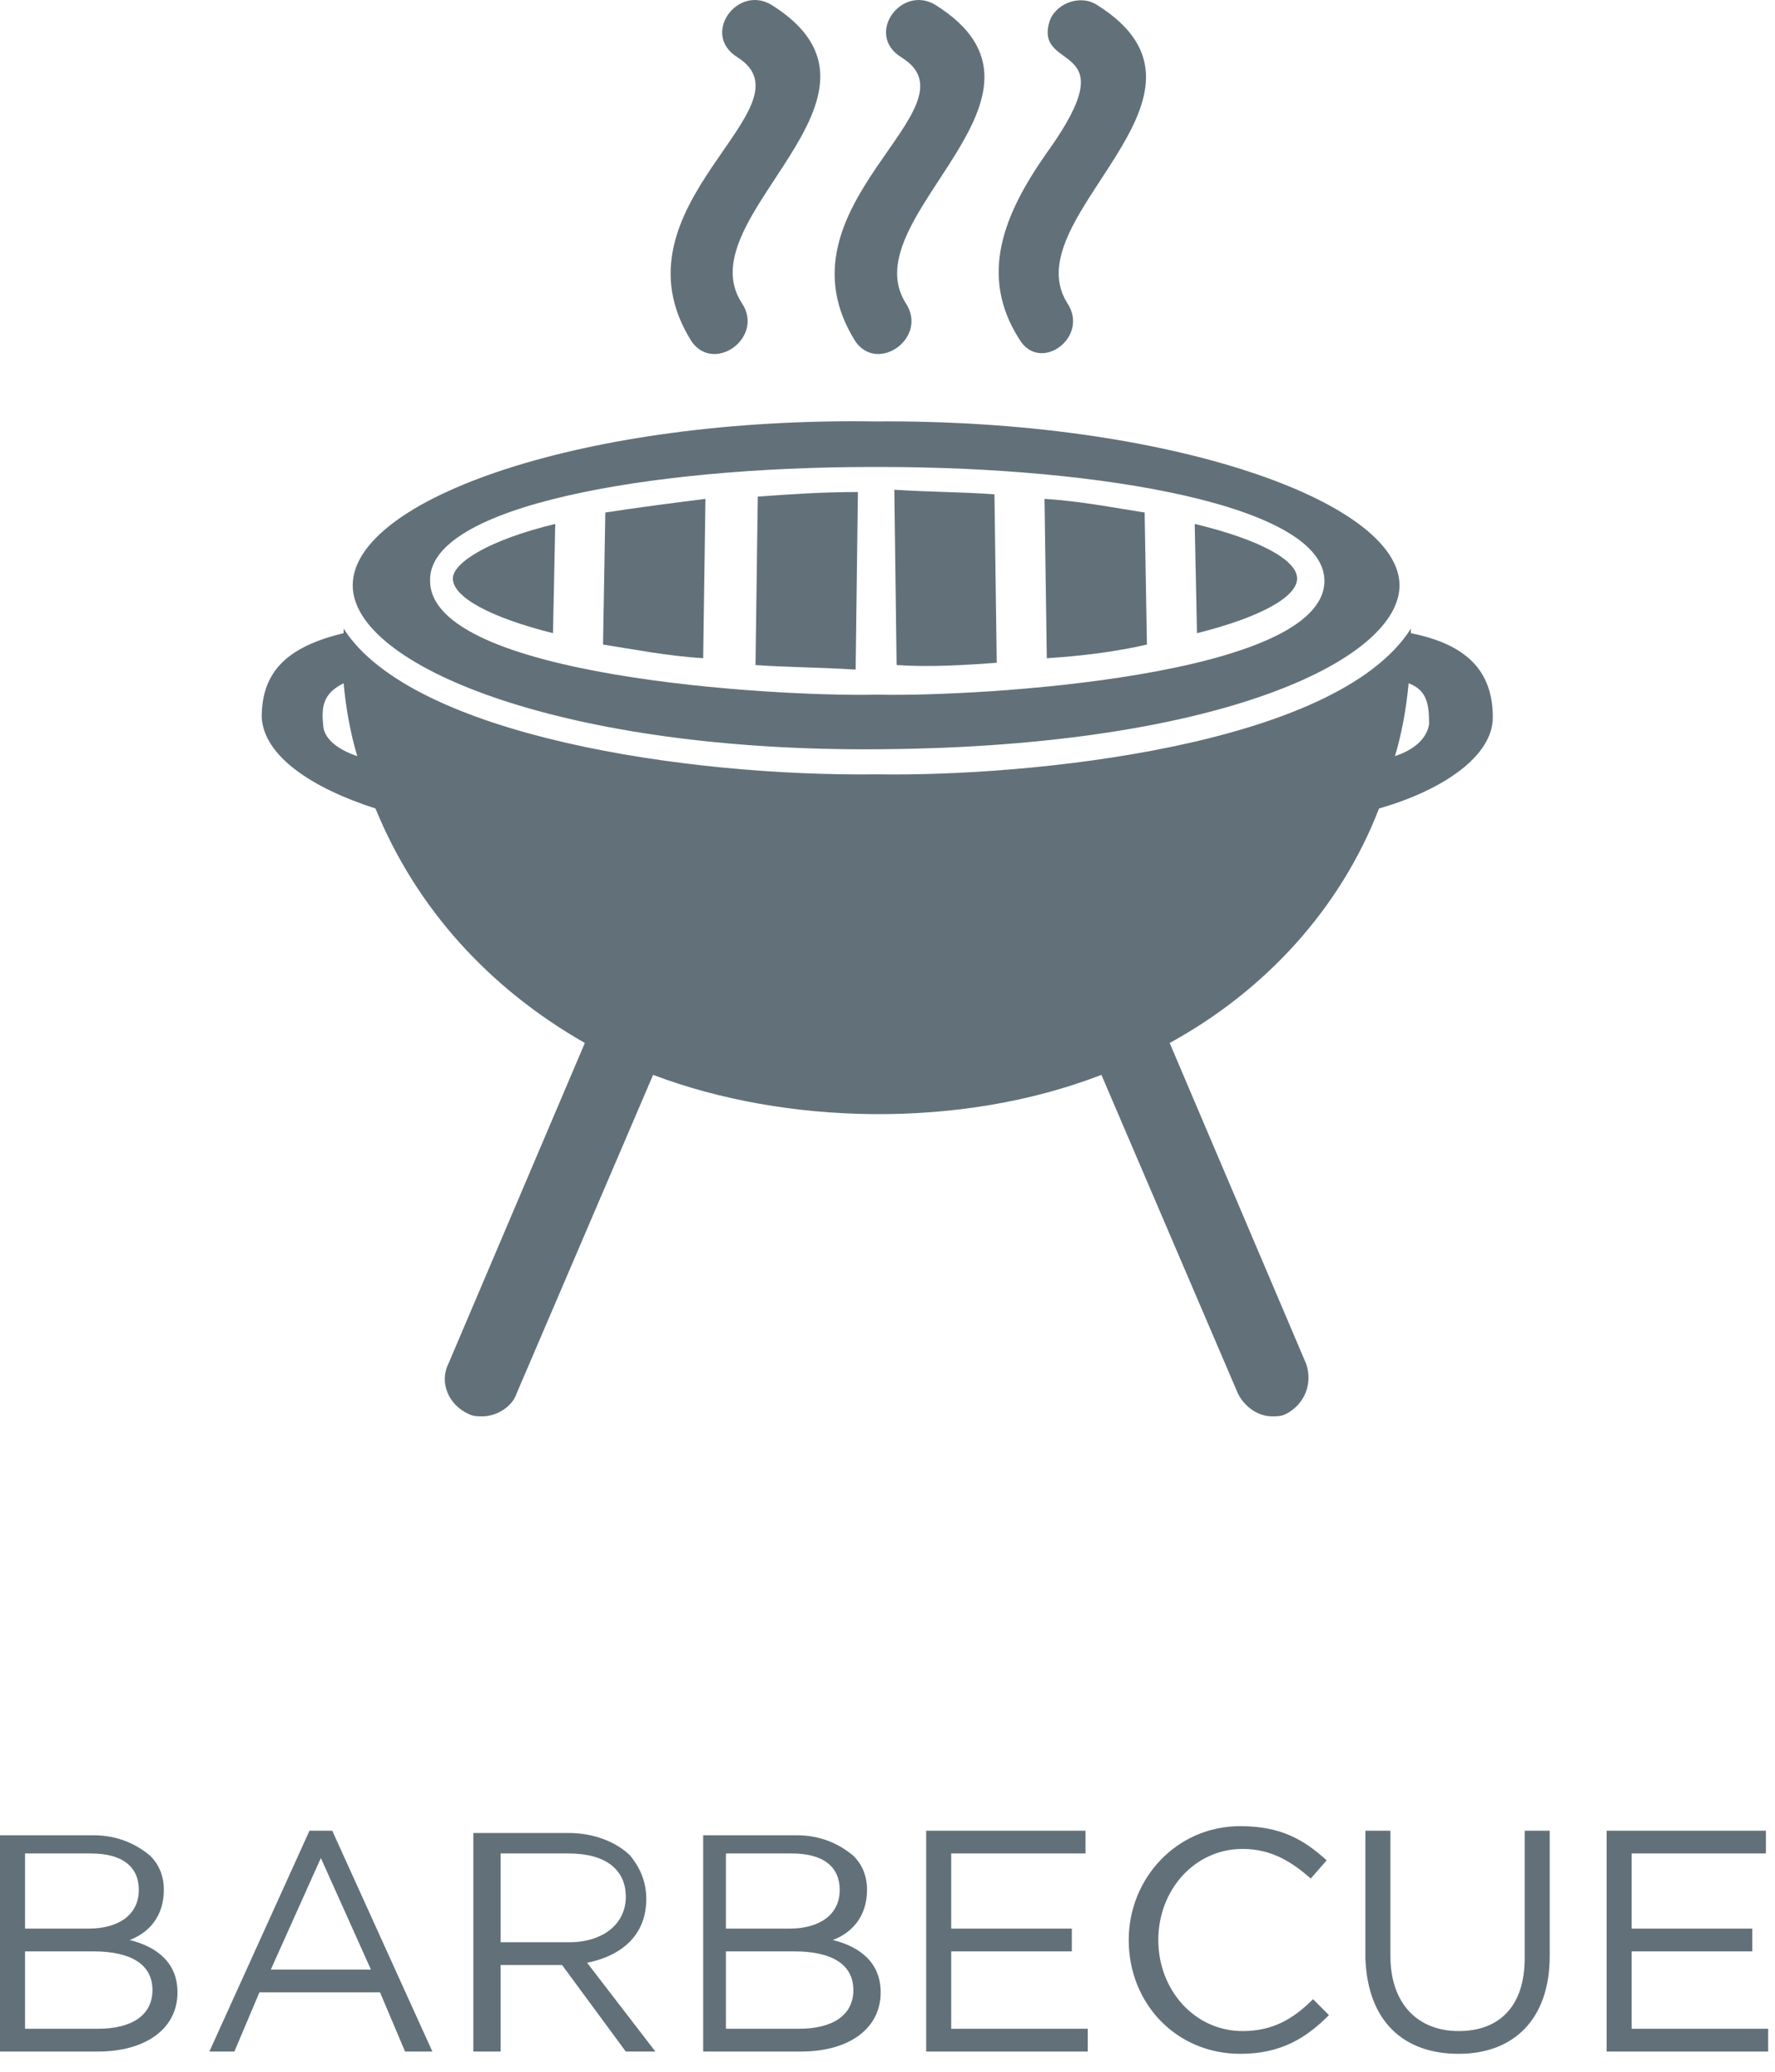
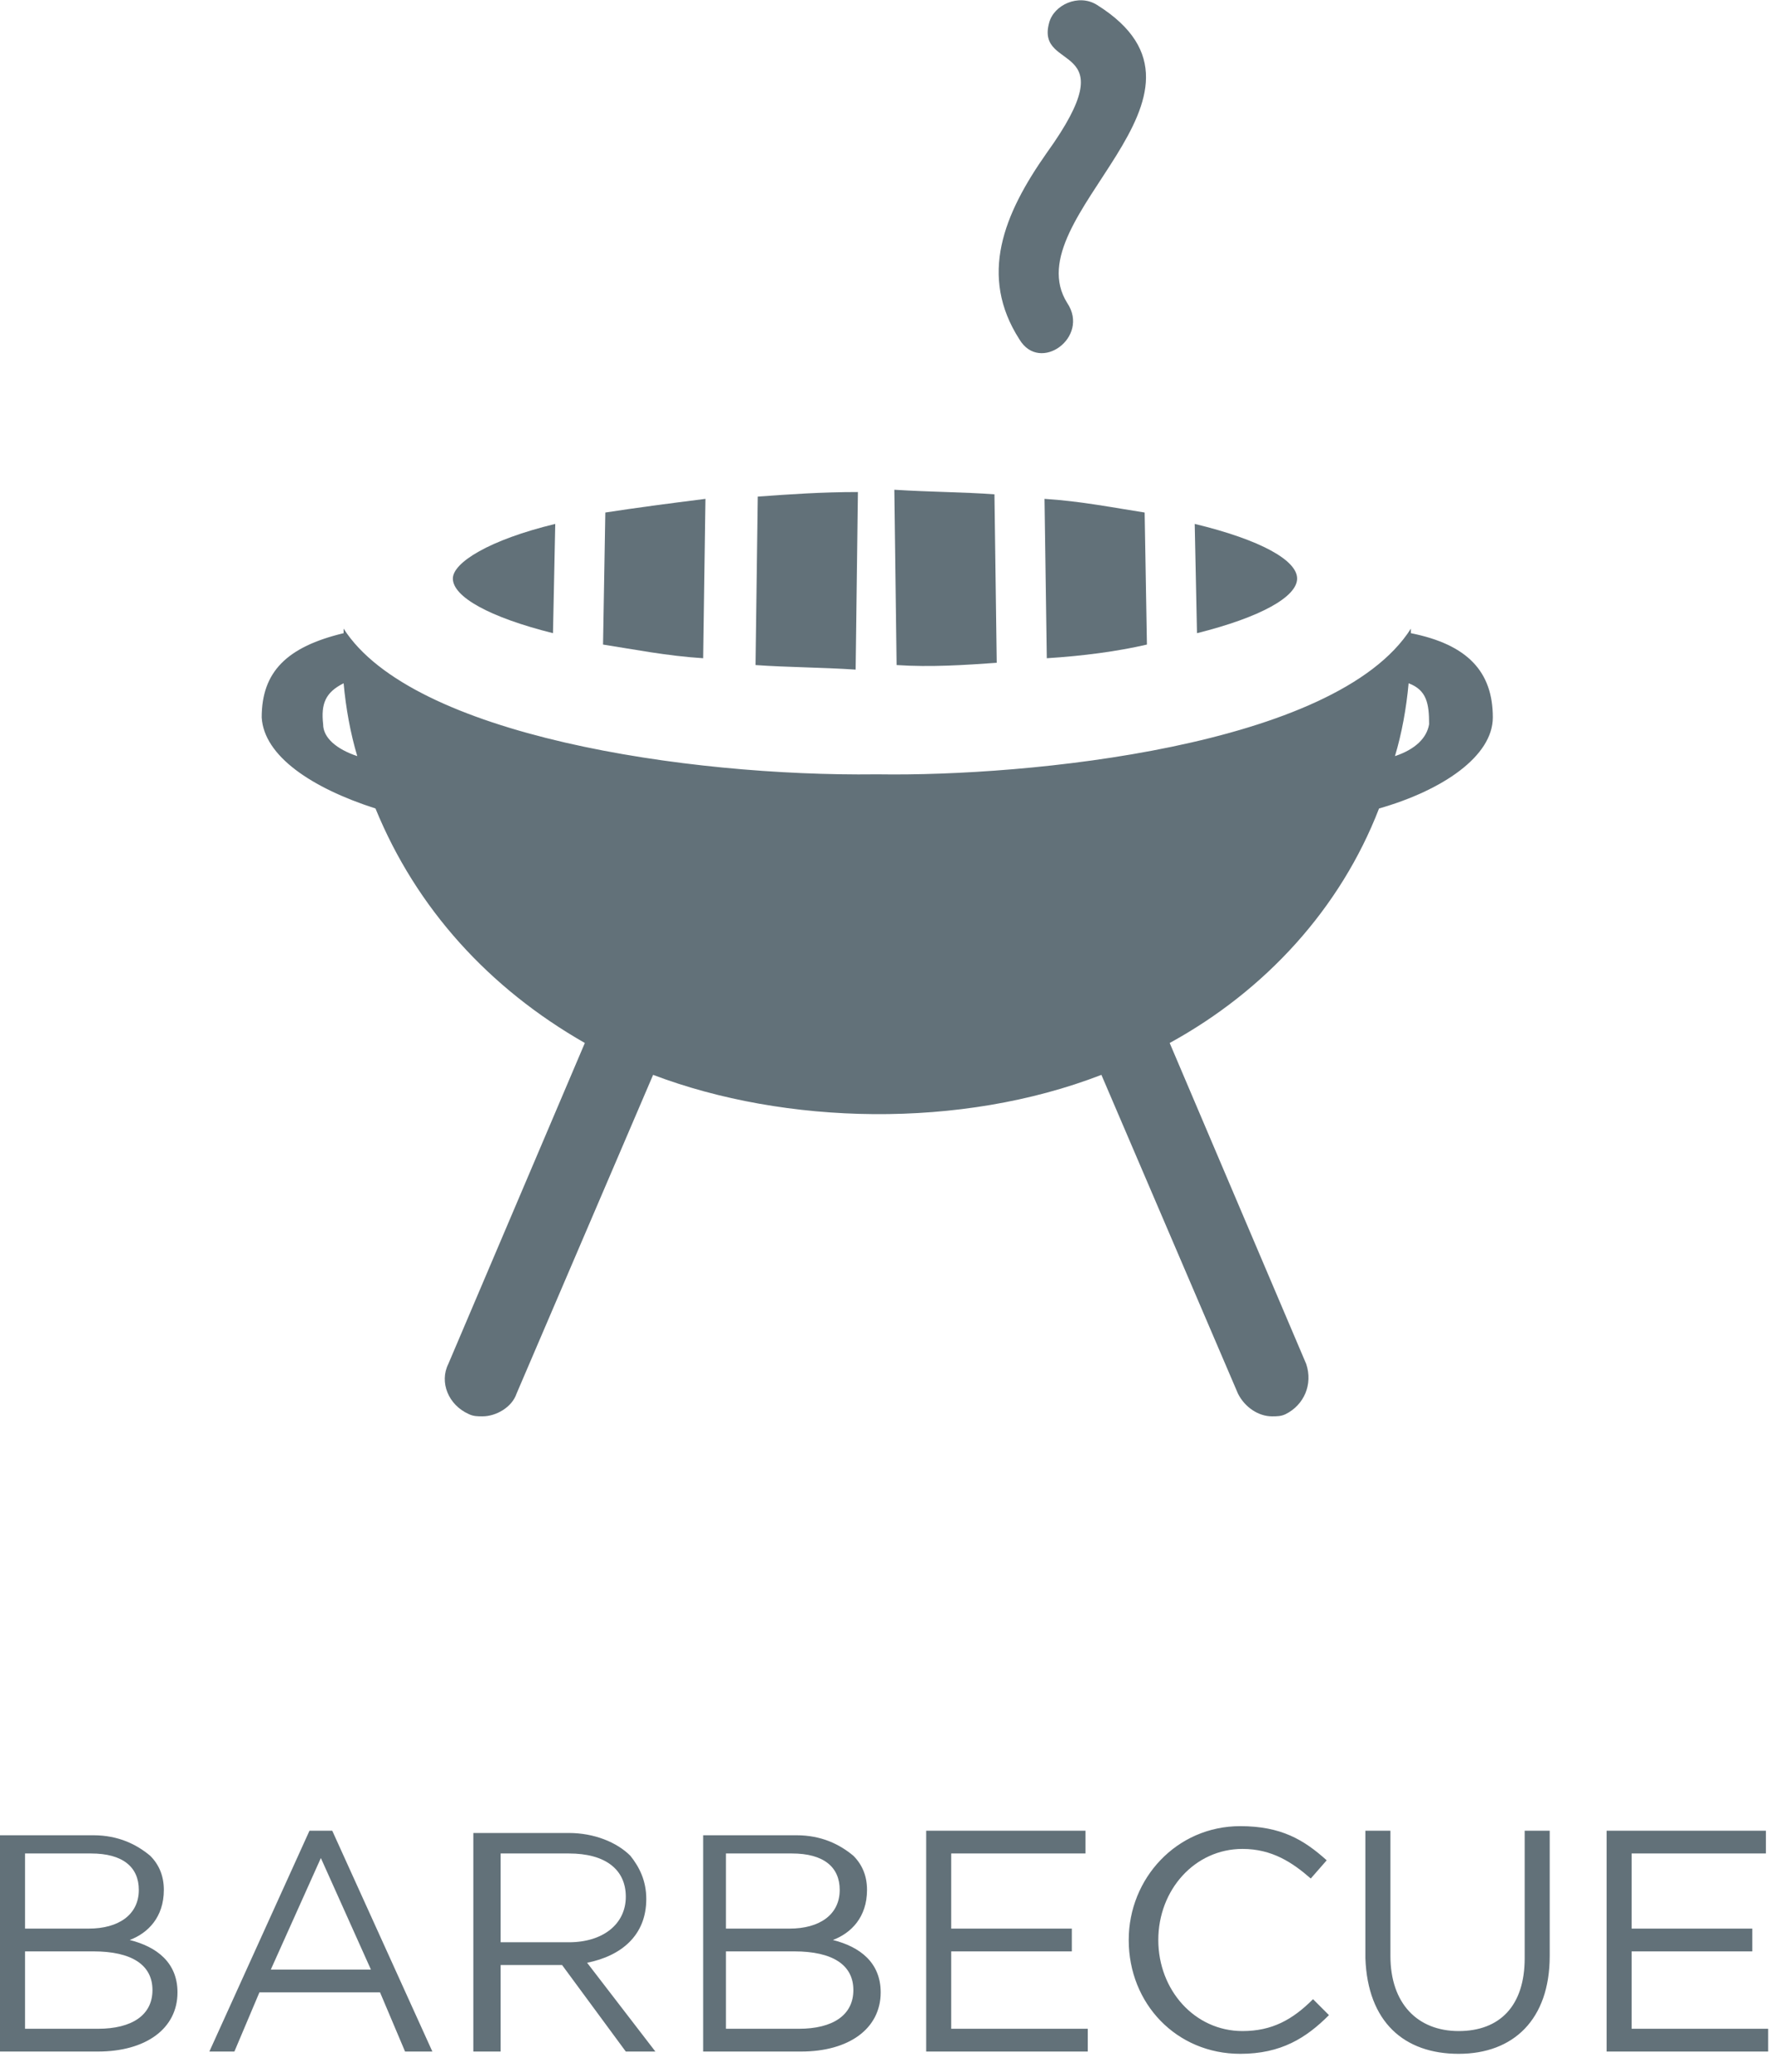
<svg xmlns="http://www.w3.org/2000/svg" width="100%" height="100%" viewBox="0 0 78 91" version="1.1" xml:space="preserve" style="fill-rule:evenodd;clip-rule:evenodd;stroke-linejoin:round;stroke-miterlimit:2;">
  <g>
-     <path d="M39.8,13.312c-2.4,-3.8 7.7,-9.1 1.3,-13.1c-1.5,-0.9 -3.1,1.3 -1.5,2.3c3.6,2.2 -5.8,6.5 -2,12.5c1,1.4 3.2,-0.2 2.2,-1.7" style="fill:#627179;fill-rule:nonzero;" />
    <path d="M46.9,13.312c-2.4,-3.8 7.7,-9.1 1.3,-13.1c-0.8,-0.5 -1.9,0 -2.1,0.8c-0.6,2.2 3.5,0.7 -0.1,5.7c-1.9,2.7 -3,5.4 -1.2,8.2c0.9,1.5 3.1,-0.1 2.1,-1.6" style="fill:#627179;fill-rule:nonzero;" />
-     <path d="M32.6,13.312c-2.5,-3.8 7.7,-9.1 1.3,-13.1c-1.5,-0.9 -3.1,1.3 -1.5,2.3c3.5,2.2 -5.8,6.5 -2,12.5c1,1.4 3.2,-0.2 2.2,-1.7" style="fill:#627179;fill-rule:nonzero;" />
-     <path d="M38.3,20.512l0.4,0c9.7,0 19.5,1.7 19.5,5c0,4.2 -15.2,5.1 -19.6,5l-0.1,0c-4.5,0.1 -19.6,-0.8 -19.6,-5c-0.1,-3.3 9.7,-5 19.4,-5m-0.3,12.4c15.4,0 23.5,-3.9 23.5,-7.2c0,-3.7 -10.2,-7.3 -23,-7.2c-12.8,-0.2 -23,3.4 -23,7.2c0,3.5 9,7.2 22.5,7.2" style="fill:#627179;fill-rule:nonzero;" />
    <path d="M24.3,27.812l0.1,-4.8c-2.9,0.7 -4.5,1.7 -4.5,2.4c0,0.8 1.6,1.7 4.4,2.4" style="fill:#627179;fill-rule:nonzero;" />
    <path d="M31,21.912c-1.6,0.2 -3.1,0.4 -4.4,0.6l-0.1,5.8c1.3,0.2 2.8,0.5 4.4,0.6l0.1,-7Z" style="fill:#627179;fill-rule:nonzero;" />
    <path d="M37.7,21.612c-1.6,0 -3,0.1 -4.4,0.2l-0.1,7.4c1.4,0.1 2.9,0.1 4.4,0.2l0.1,-7.8Z" style="fill:#627179;fill-rule:nonzero;" />
    <path d="M61.3,33.212c0.3,-1 0.5,-2.1 0.6,-3.2c0.8,0.3 0.9,0.9 0.9,1.8c-0.1,0.6 -0.6,1.1 -1.5,1.4m-47.1,-1.4c-0.1,-0.9 0.1,-1.4 0.9,-1.8c0.1,1.1 0.3,2.2 0.6,3.2c-0.9,-0.3 -1.5,-0.8 -1.5,-1.4m47.8,-4l0,-0.2c-3.3,5.2 -16.9,6.5 -23.4,6.4l-0.1,0c-8.3,0.1 -20.4,-1.7 -23.4,-6.4l0,0.2c-2.5,0.6 -3.6,1.7 -3.6,3.7c0.1,1.7 2.2,3.1 5,4c1.8,4.4 5,7.9 9.2,10.3l-6,14.1c-0.4,0.8 0,1.8 0.9,2.2c0.2,0.1 0.4,0.1 0.6,0.1c0.6,0 1.3,-0.4 1.5,-1l6,-14c5.8,2.2 13.5,2.4 19.7,0l6,14c0.3,0.6 0.9,1 1.5,1c0.2,0 0.4,0 0.6,-0.1c0.8,-0.4 1.2,-1.3 0.9,-2.2l-6,-14.1c4.2,-2.3 7.5,-5.9 9.2,-10.3c2.8,-0.8 5,-2.3 5,-4c0,-2 -1.1,-3.2 -3.6,-3.7" style="fill:#627179;fill-rule:nonzero;" />
    <path d="M57,25.412c0,-0.8 -1.6,-1.7 -4.5,-2.4l0.1,4.8c2.8,-0.7 4.4,-1.6 4.4,-2.4" style="fill:#627179;fill-rule:nonzero;" />
    <path d="M50.4,28.312l-0.1,-5.8c-1.3,-0.2 -2.8,-0.5 -4.4,-0.6l0.1,7c1.6,-0.1 3.1,-0.3 4.4,-0.6" style="fill:#627179;fill-rule:nonzero;" />
    <path d="M43.8,29.112l-0.1,-7.4c-1.4,-0.1 -2.8,-0.1 -4.4,-0.2l0.1,7.7c1.5,0.1 3,0 4.4,-0.1" style="fill:#627179;fill-rule:nonzero;" />
  </g>
  <path d="M70.7,90.112l7,0l0,-1l-6,0l0,-3.4l5.3,0l0,-1l-5.3,0l0,-3.3l5.9,0l0,-1l-7,0l0,9.7l0.1,0Zm-6.6,0.1c2.4,0 4,-1.5 4,-4.3l0,-5.5l-1.1,0l0,5.6c0,2.1 -1.1,3.2 -2.9,3.2c-1.8,0 -3,-1.2 -3,-3.3l0,-5.5l-1.1,0l0,5.6c0.1,2.8 1.7,4.2 4.1,4.2m-9.6,0c1.8,0 2.9,-0.7 3.9,-1.7l-0.7,-0.7c-0.9,0.9 -1.8,1.4 -3.1,1.4c-2.1,0 -3.7,-1.8 -3.7,-4c0,-2.2 1.6,-4 3.7,-4c1.3,0 2.2,0.6 3,1.3l0.7,-0.8c-1,-0.9 -2,-1.5 -3.8,-1.5c-2.8,0 -4.9,2.3 -4.9,5c0,2.8 2.1,5 4.9,5m-13.7,-0.1l7,0l0,-1l-6,0l0,-3.4l5.3,0l0,-1l-5.3,0l0,-3.3l5.9,0l0,-1l-7,0l0,9.7l0.1,0Zm-8.9,-1l0,-3.4l3,0c1.7,0 2.6,0.6 2.6,1.7c0,1.1 -0.9,1.7 -2.4,1.7l-3.2,0Zm0,-4.4l0,-3.3l2.9,0c1.4,0 2.1,0.6 2.1,1.6c0,1.1 -0.9,1.7 -2.2,1.7l-2.8,0Zm-1,5.4l4.3,0c2.1,0 3.5,-1 3.5,-2.6c0,-1.3 -0.9,-2 -2.1,-2.3c0.8,-0.3 1.5,-1 1.5,-2.2c0,-0.6 -0.2,-1.1 -0.6,-1.5c-0.6,-0.5 -1.4,-0.9 -2.5,-0.9l-4.1,0l0,9.5Zm-8.9,-4.8l0,-3.9l3,0c1.6,0 2.5,0.7 2.5,1.9c0,1.2 -1,2 -2.5,2l-3,0Zm-1.1,4.8l1.1,0l0,-3.8l2.7,0l2.8,3.8l1.3,0l-3,-3.9c1.5,-0.3 2.6,-1.2 2.6,-2.8c0,-0.8 -0.3,-1.4 -0.7,-1.9c-0.6,-0.6 -1.6,-1 -2.7,-1l-4.2,0l0,9.6l0.1,0Zm-9,-3.6l2.2,-4.9l2.2,4.9l-4.4,0Zm-2.7,3.6l1.1,0l1.1,-2.6l5.3,0l1.1,2.6l1.2,0l-4.4,-9.7l-1,0l-4.4,9.7Zm-8.1,-1l0,-3.4l3,0c1.7,0 2.6,0.6 2.6,1.7c0,1.1 -0.9,1.7 -2.4,1.7l-3.2,0Zm0,-4.4l0,-3.3l2.9,0c1.4,0 2.1,0.6 2.1,1.6c0,1.1 -0.9,1.7 -2.2,1.7l-2.8,0Zm-1.1,5.4l4.3,0c2.1,0 3.5,-1 3.5,-2.6c0,-1.3 -0.9,-2 -2.1,-2.3c0.8,-0.3 1.5,-1 1.5,-2.2c0,-0.6 -0.2,-1.1 -0.6,-1.5c-0.6,-0.5 -1.4,-0.9 -2.5,-0.9l-4.1,0l0,9.5Z" style="fill:#627179;fill-rule:nonzero;" />
</svg>